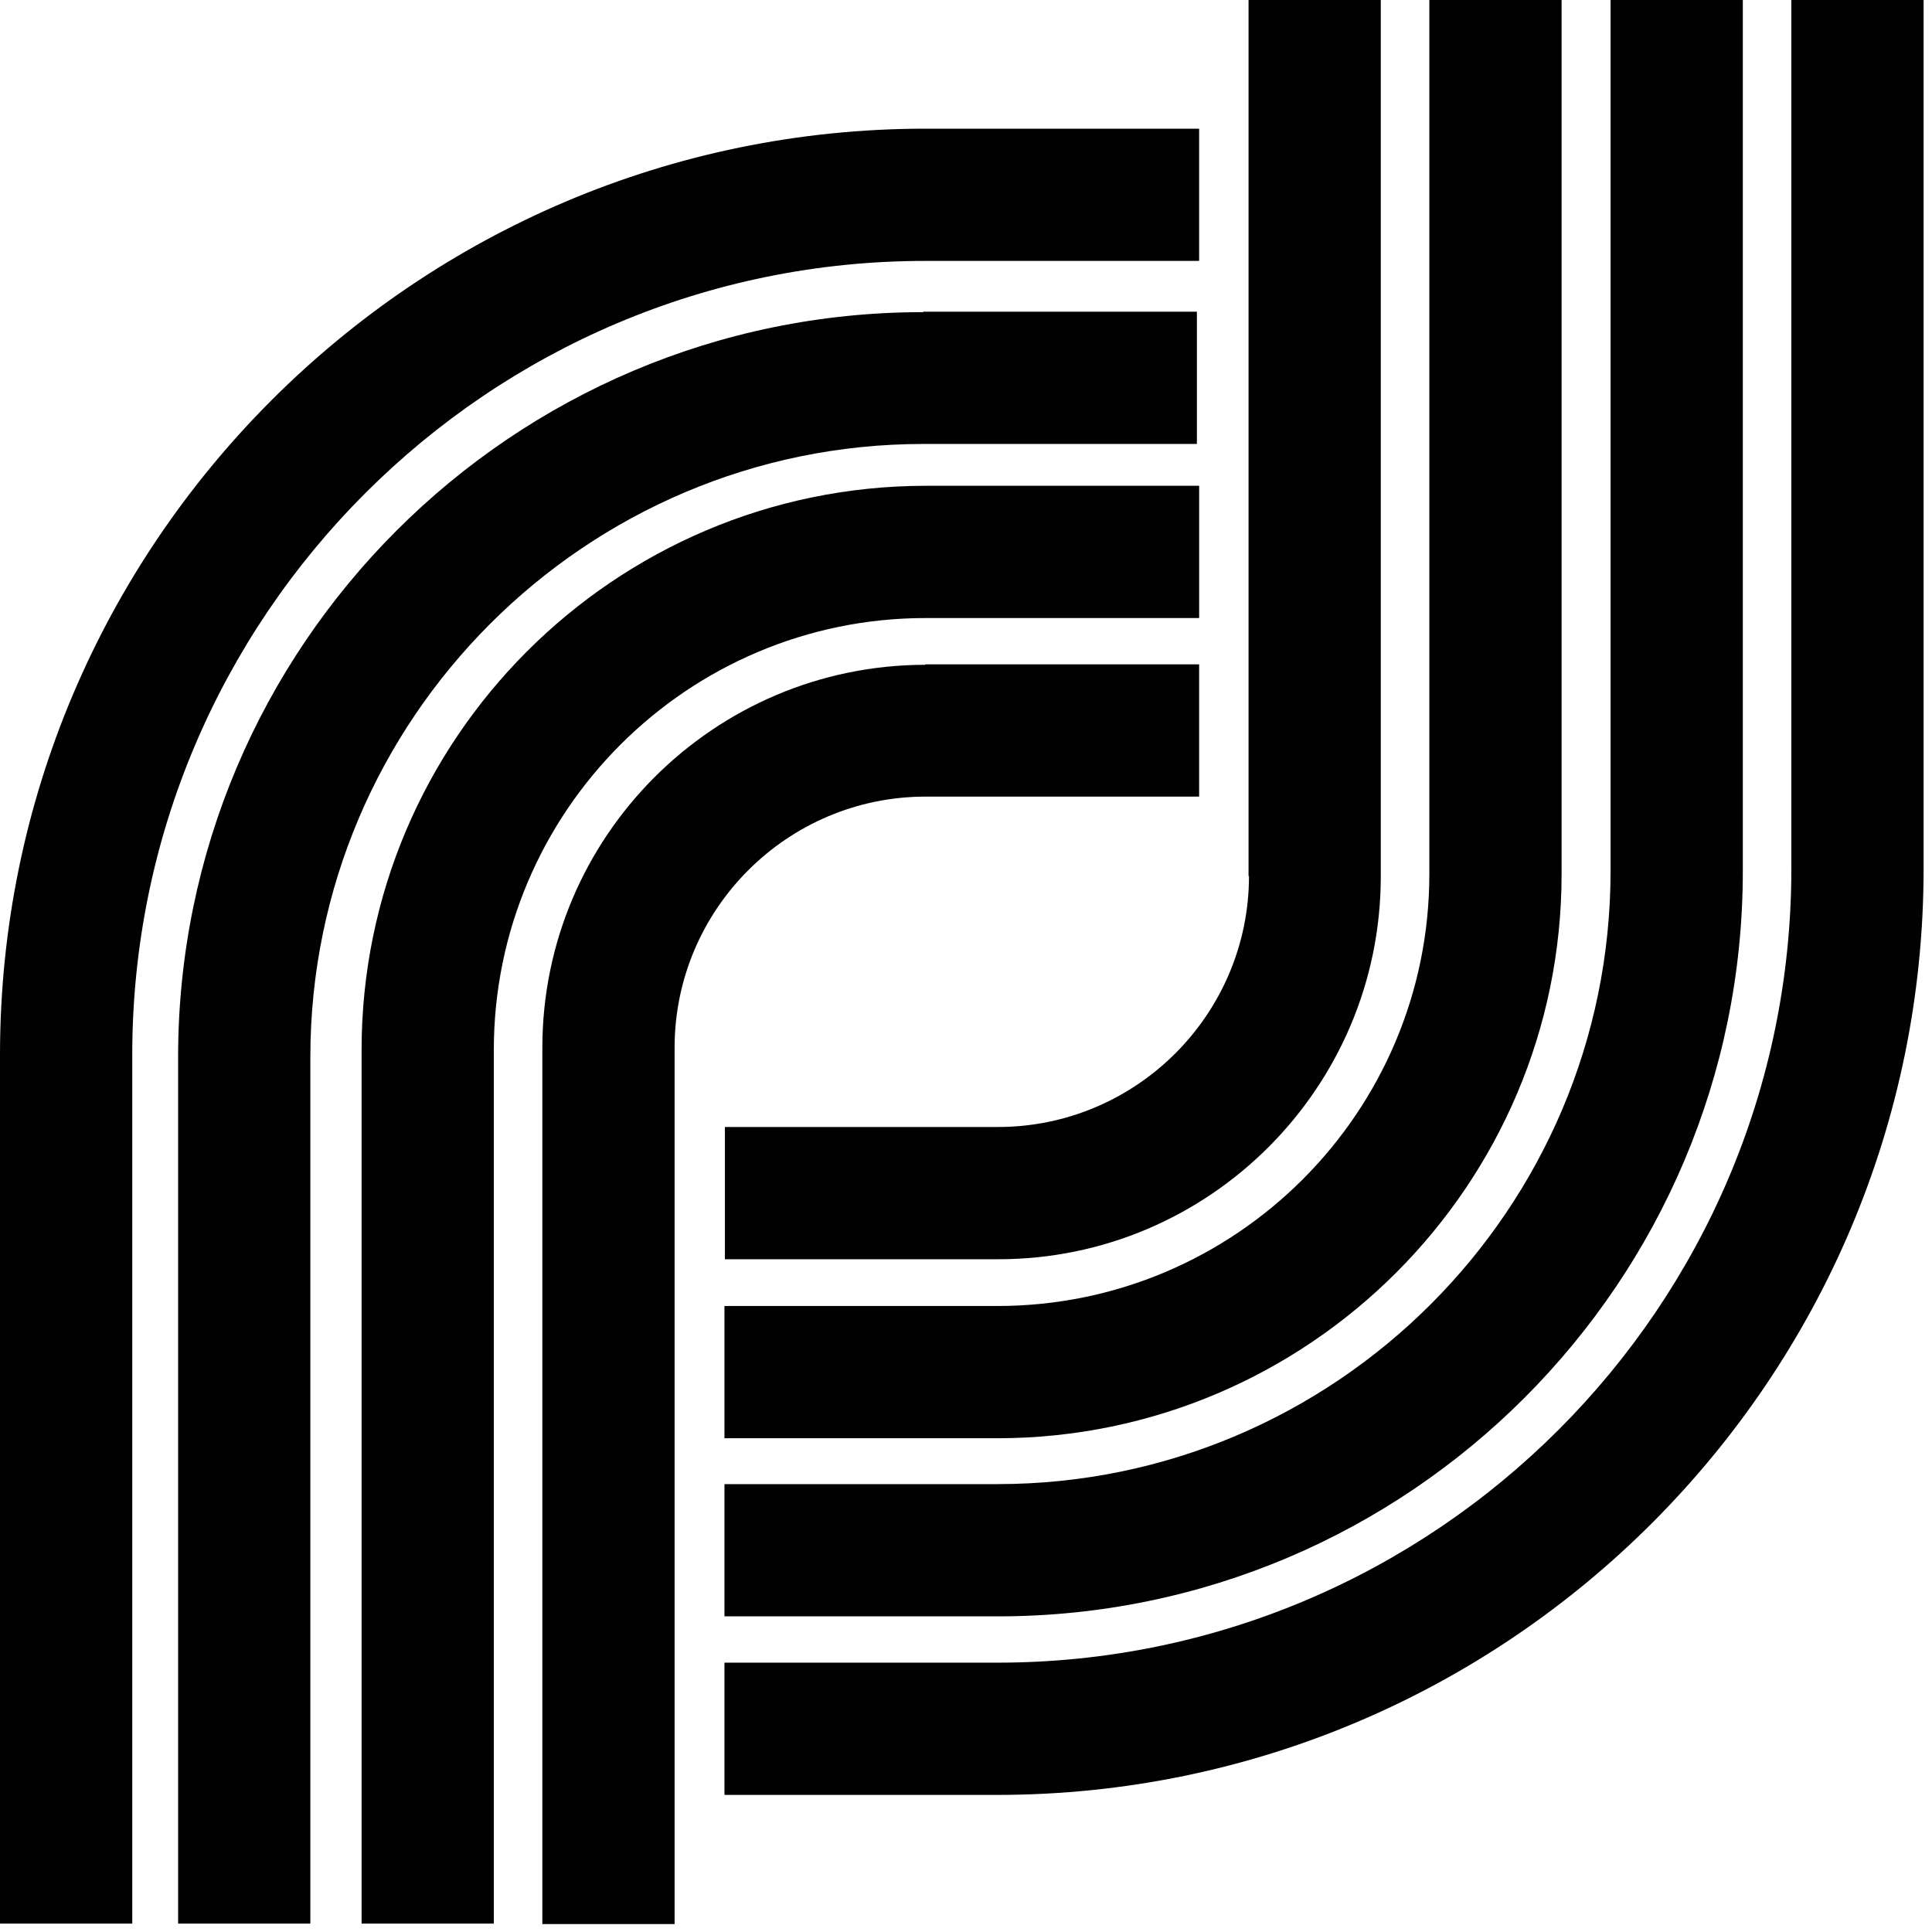
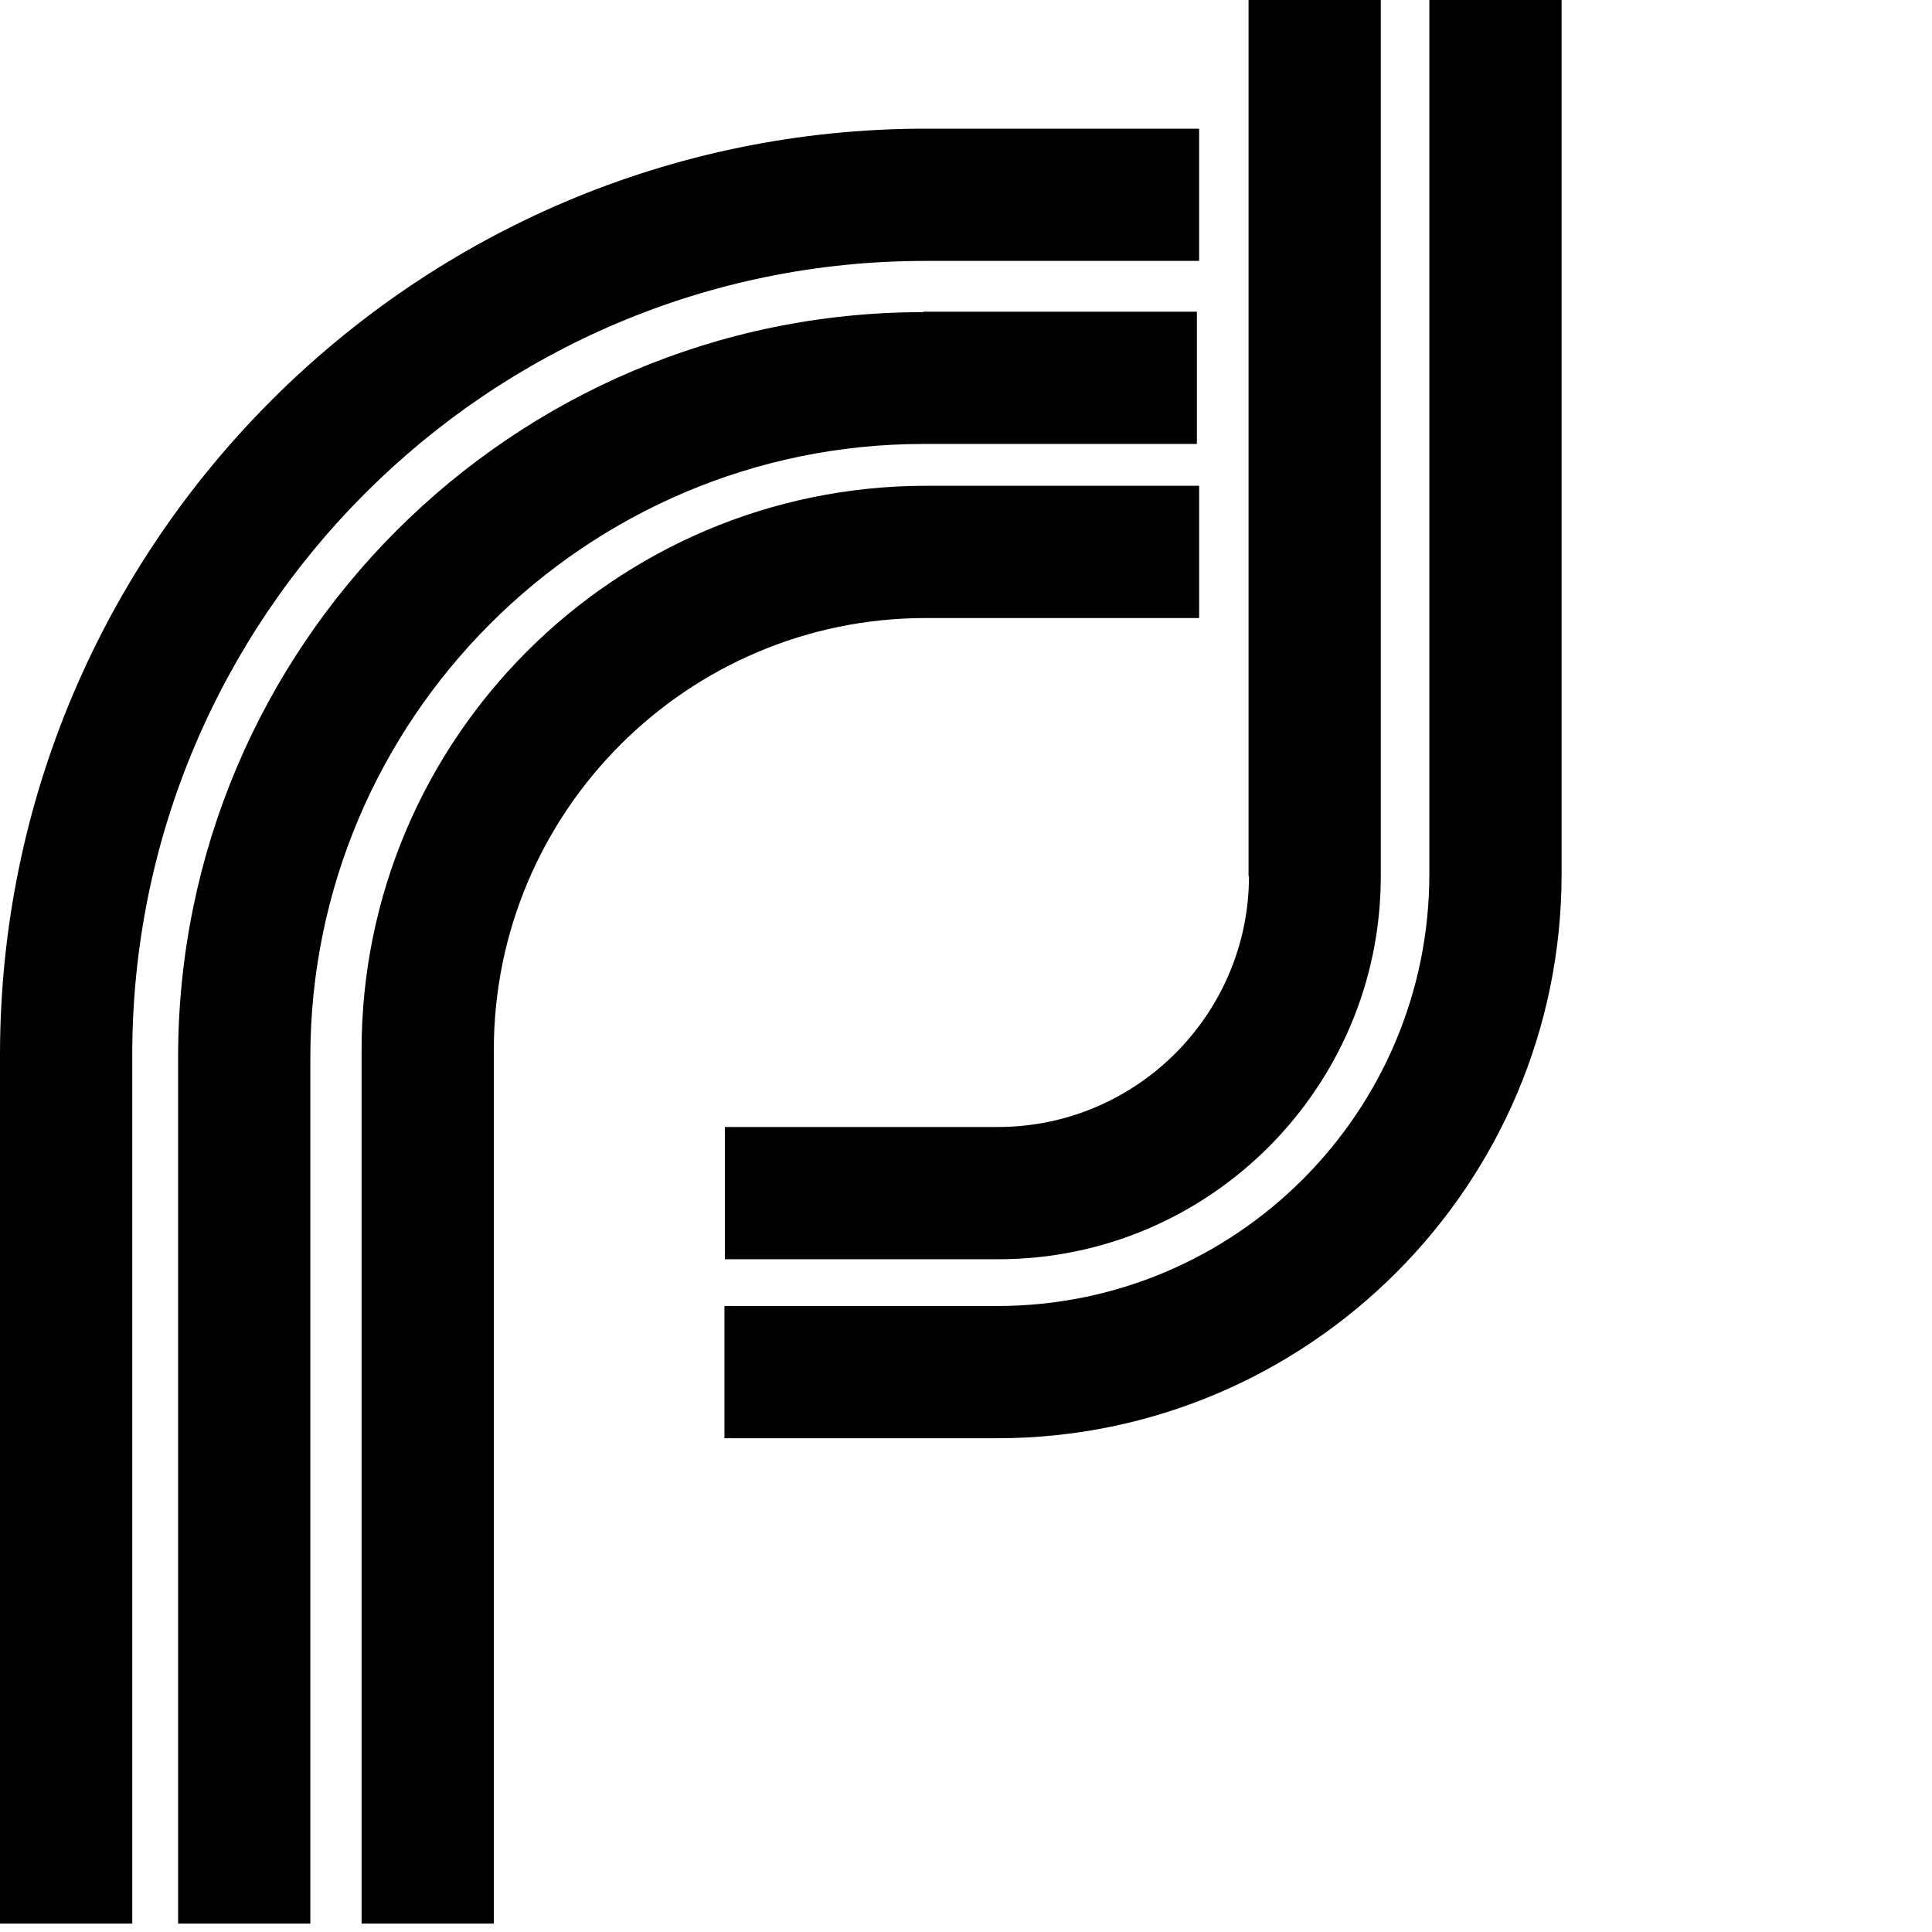
<svg xmlns="http://www.w3.org/2000/svg" width="115" height="115" viewBox="0 0 115 115" fill="none">
  <g clip-path="url(#clip0_377_217)">
    <path d="M55.103 7.659H71.377V15.531H55.103C29.076 15.505 7.872 36.708 7.872 62.789V114.499H0V62.789C0 32.388 24.729 7.659 55.103 7.659Z" fill="#010101" />
    <path d="M54.97 18.554H71.244V26.426H54.97C34.853 26.426 18.473 42.805 18.473 62.922V114.792H10.602V62.922C10.602 38.485 30.48 18.58 54.944 18.58L54.97 18.554Z" fill="#010101" />
    <path d="M55.104 28.916H71.378V36.788H55.104C40.924 36.788 29.394 48.317 29.394 62.497V114.499H21.523V62.497C21.523 43.997 36.577 28.942 55.077 28.916H55.104Z" fill="#010101" />
-     <path d="M55.104 39.545H71.377V47.417H55.104C46.861 47.417 40.155 54.123 40.155 62.365V114.527H32.283V62.365C32.283 49.802 42.487 39.598 55.051 39.571L55.104 39.545Z" fill="#010101" />
-     <path d="M106.628 51.711V0H114.5V51.711C114.5 82.085 89.771 106.814 59.397 106.84H43.123V98.968H59.37C85.424 98.968 106.628 77.765 106.628 51.711Z" fill="#010101" />
-     <path d="M95.867 51.87V0H103.739V51.87C103.739 76.307 83.861 96.212 59.397 96.212H43.123V88.34H59.37C79.487 88.34 95.867 71.96 95.867 51.843V51.87Z" fill="#010101" />
    <path d="M85.08 52.029V0H92.952V52.029C92.952 70.529 77.897 85.584 59.397 85.61H43.123V77.738H59.37C73.55 77.738 85.08 66.209 85.08 52.029Z" fill="#010101" />
    <path d="M74.318 52.161V0H82.19V52.161C82.19 64.724 71.986 74.955 59.423 74.955H43.149V67.083H59.396C67.639 67.083 74.345 60.377 74.345 52.135L74.318 52.161Z" fill="#010101" />
  </g>
  <defs>
    <clipPath id="clip0_377_217">
      <rect width="114.5" height="114.5" fill="white" />
    </clipPath>
  </defs>
</svg>